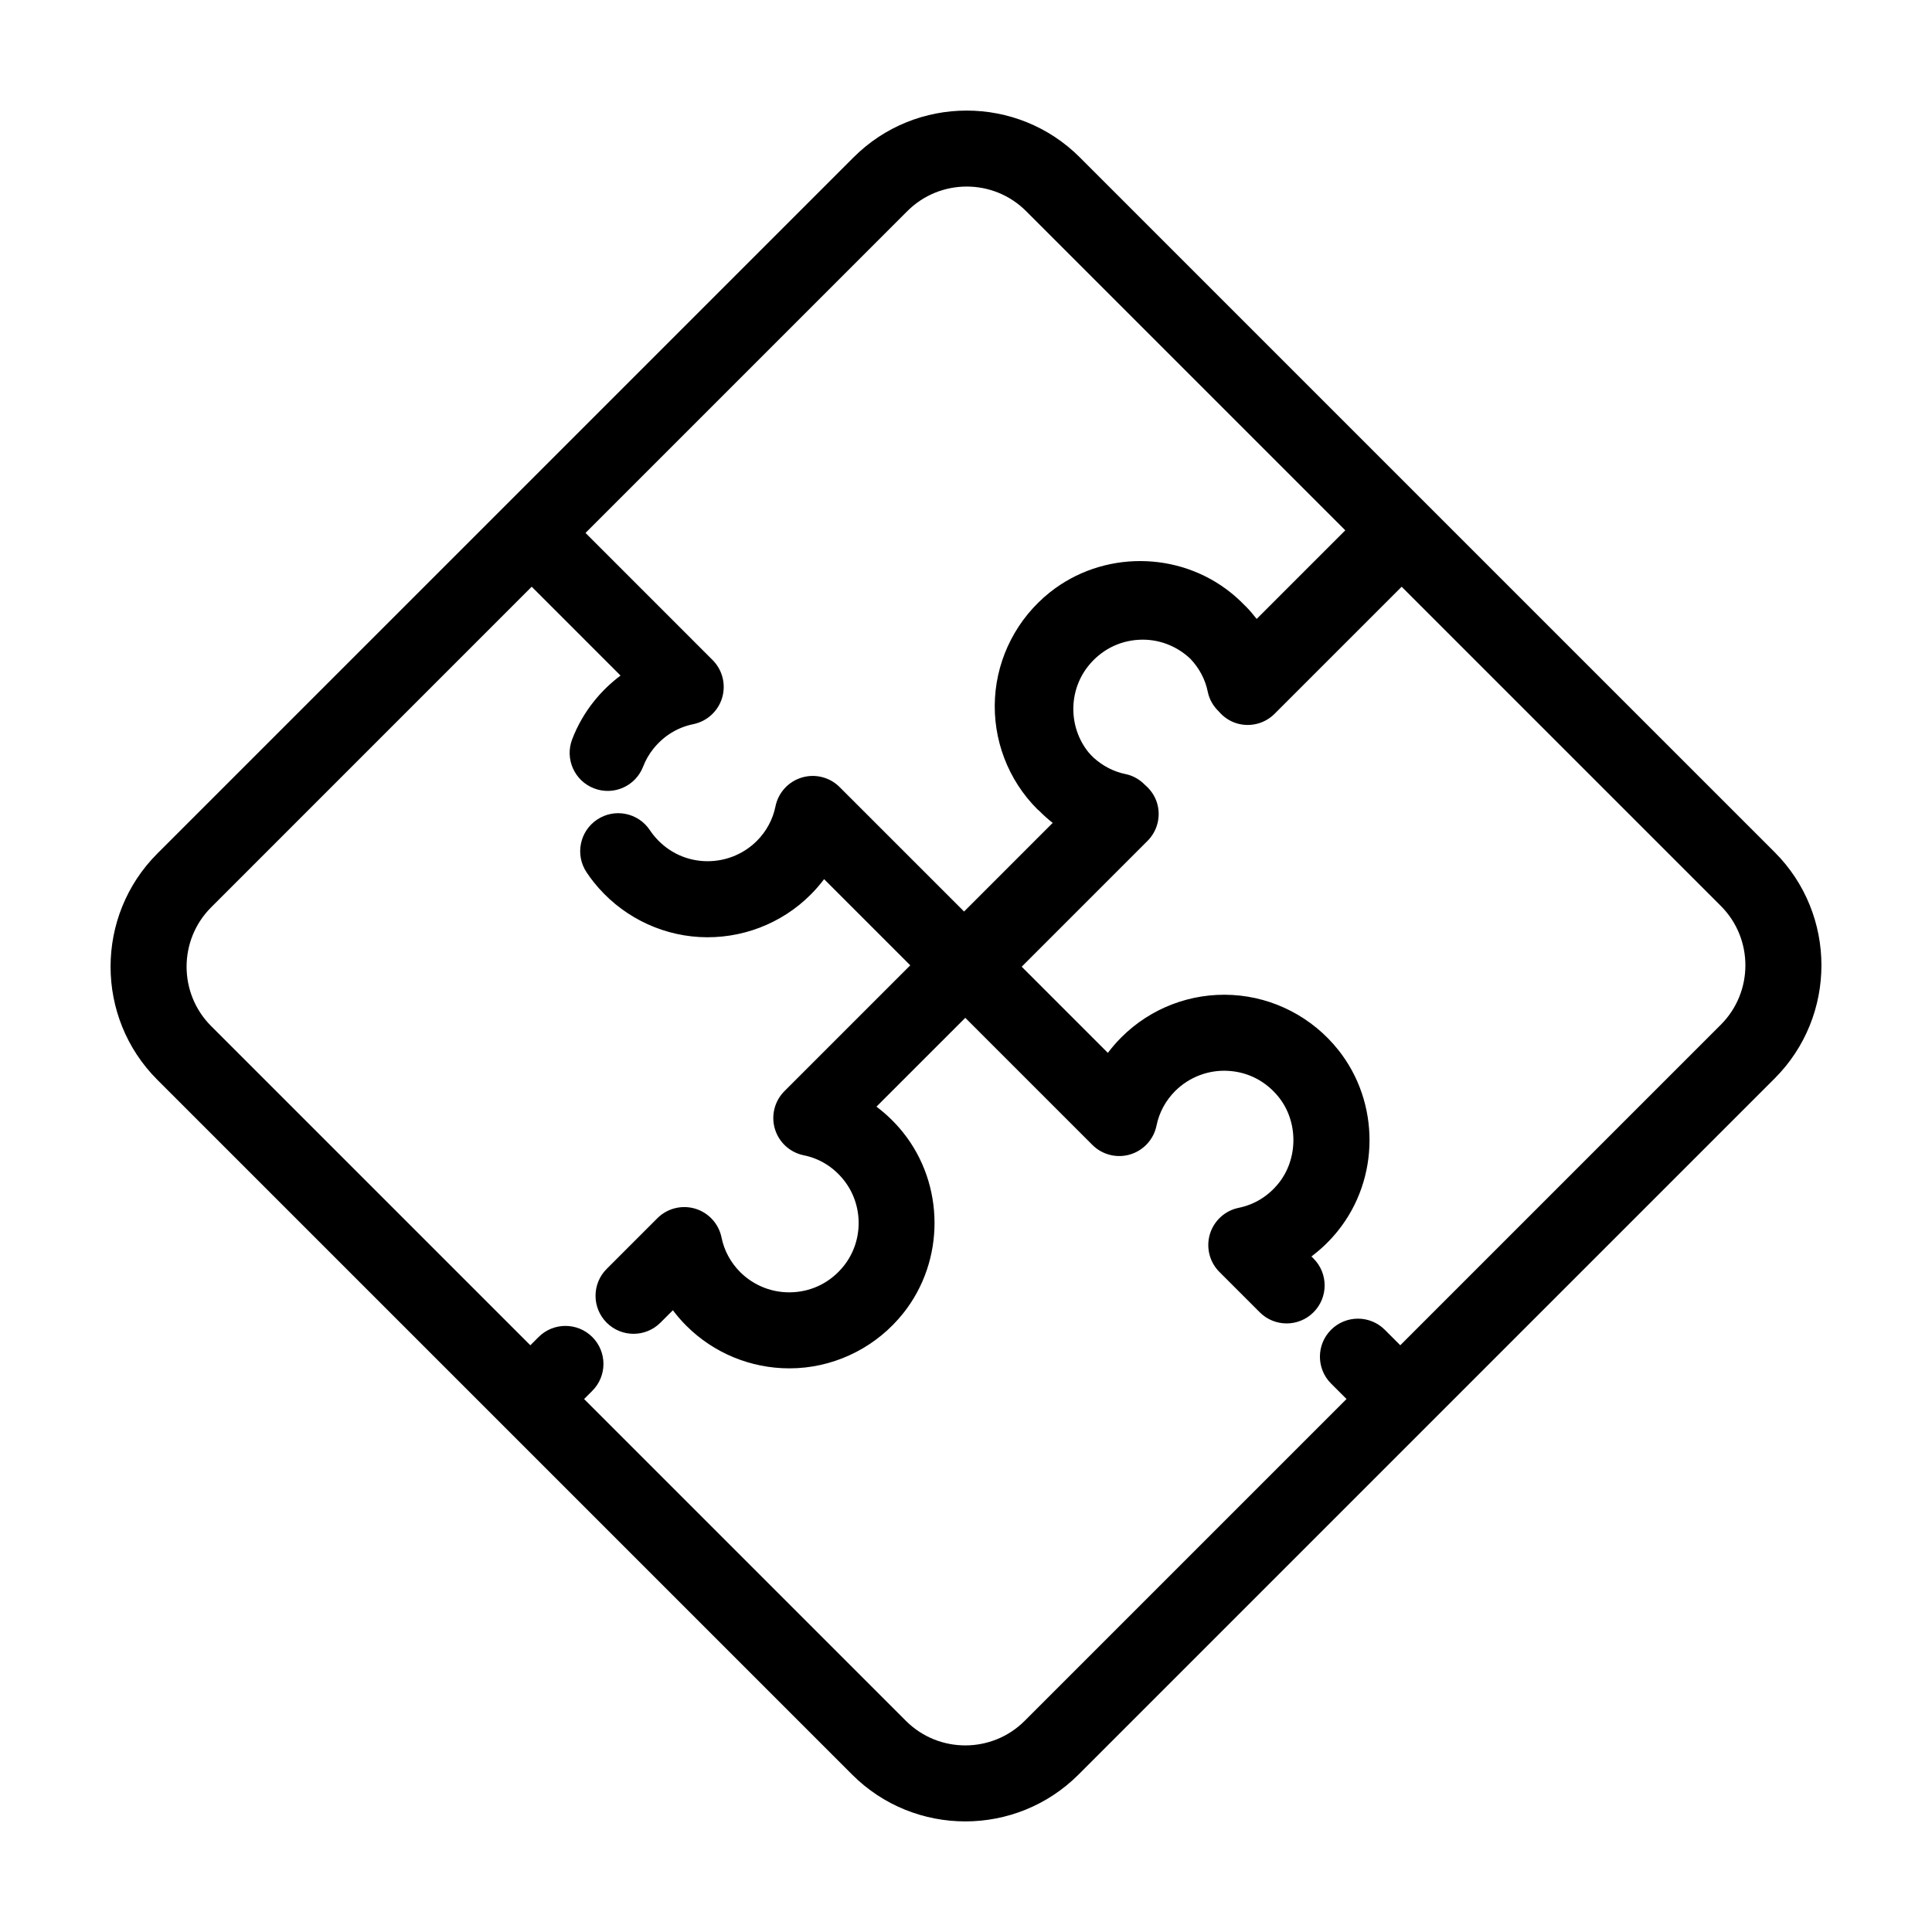
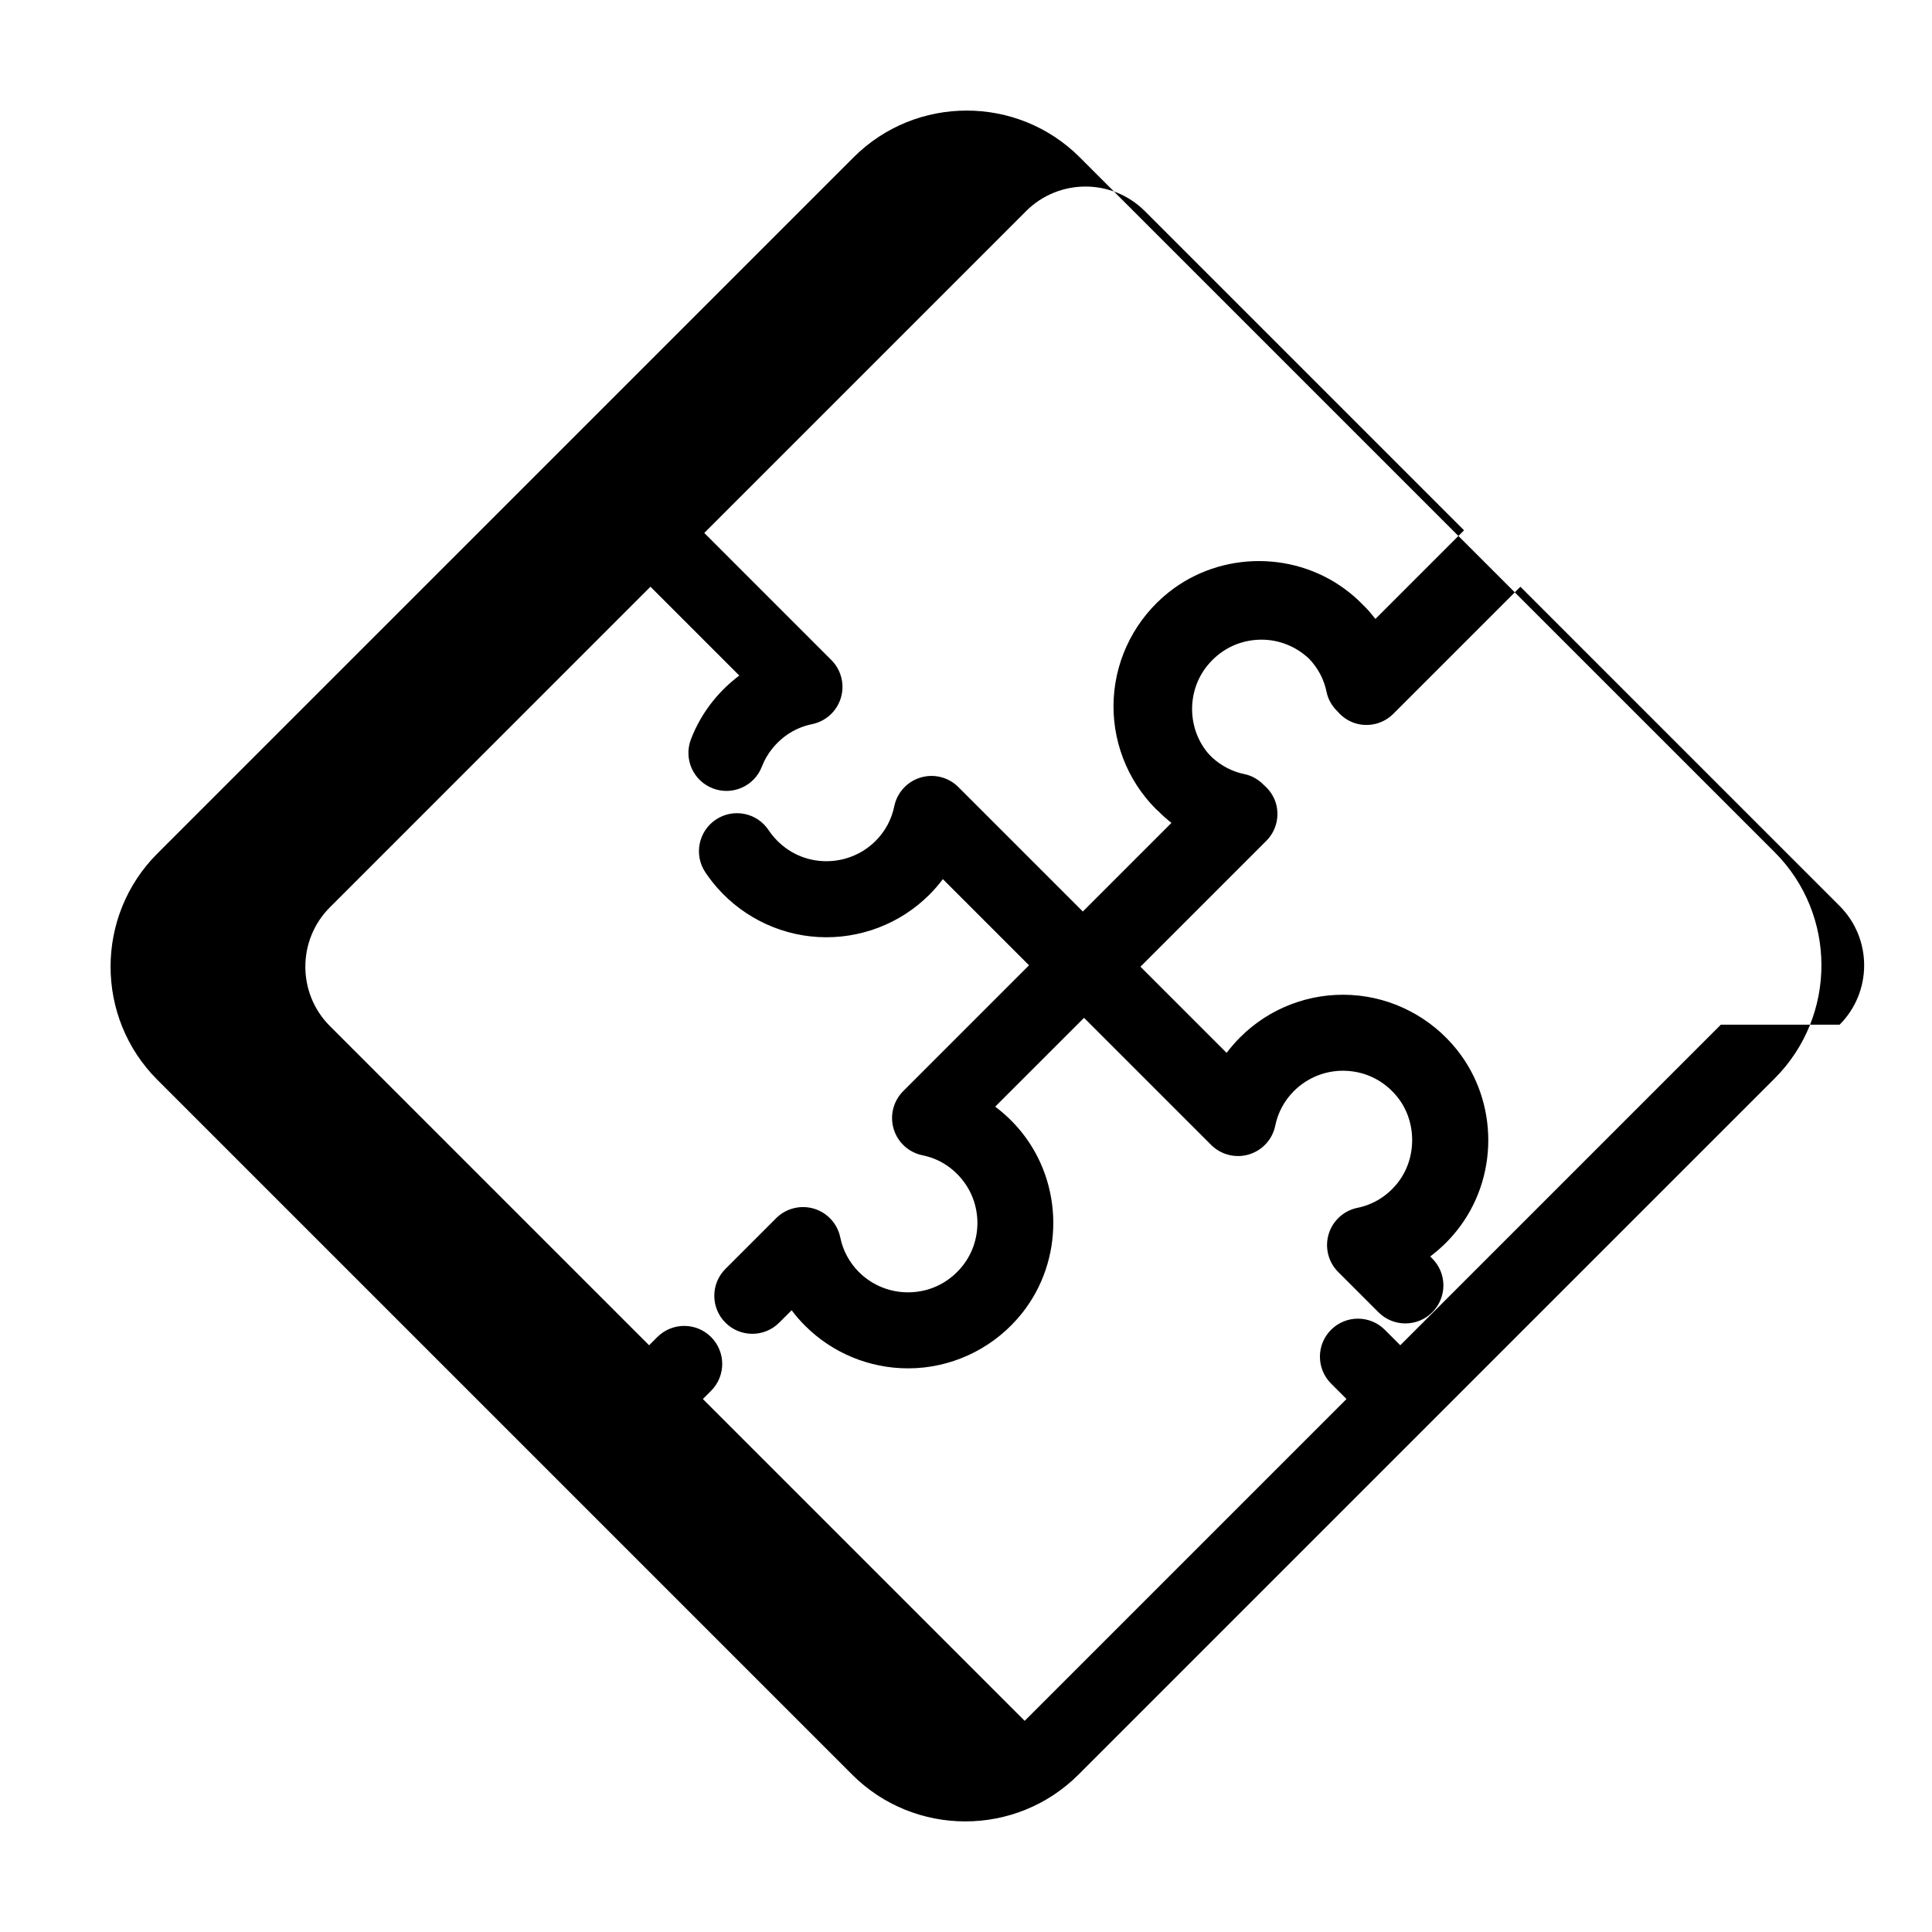
<svg xmlns="http://www.w3.org/2000/svg" fill="#000000" width="800px" height="800px" version="1.1" viewBox="144 144 512 512">
-   <path d="m522.58 278.12-92.414-92.414c-16.531-16.535-43.438-16.535-59.969 0l-92.191 92.191-92.305 92.297c-16.531 16.535-16.531 43.438 0 59.969l184.13 184.13c8.266 8.266 19.125 12.398 29.988 12.398 10.855 0 21.719-4.137 29.988-12.398l92.188-92.191 92.305-92.297c16.531-16.535 16.531-43.438 0-59.969zm77.465 137.43-84.957 84.957-4.098-4.098c-3.93-3.934-10.316-3.934-14.246 0-3.934 3.934-3.934 10.312 0 14.246l4.098 4.098-85.293 85.289c-8.68 8.68-22.797 8.676-31.473 0l-85.285-85.285 2.18-2.18c3.934-3.934 3.934-10.312 0-14.246-3.93-3.934-10.316-3.934-14.246 0l-2.18 2.18-84.59-84.59c-8.676-8.676-8.676-22.793 0-31.473l84.953-84.961 23.543 23.543c-2.586 1.934-4.934 4.195-6.988 6.75-2.449 3.043-4.41 6.445-5.82 10.117-2.004 5.188 0.578 11.023 5.773 13.023 5.195 2.016 11.023-0.578 13.023-5.773 0.664-1.723 1.582-3.32 2.727-4.734 2.742-3.406 6.387-5.652 10.551-6.5 3.637-0.734 6.574-3.414 7.648-6.969 1.066-3.559 0.102-7.41-2.523-10.031l-33.676-33.68 85.285-85.285c8.68-8.68 22.797-8.676 31.473 0l84.59 84.59-23.484 23.484c-0.922-1.168-1.867-2.316-2.938-3.379-0.074-0.074-0.156-0.137-0.23-0.211-1.137-1.18-2.352-2.297-3.641-3.336-13.875-11.164-34.059-11.215-47.992-0.121-8.629 6.871-13.93 17.094-14.551 28.035-0.621 10.957 3.473 21.688 11.219 29.434 0.168 0.172 0.363 0.301 0.535 0.465 1.117 1.133 2.301 2.188 3.543 3.164l-23.484 23.488-32.984-32.98c-2.621-2.625-6.473-3.594-10.031-2.523-3.559 1.074-6.231 4.012-6.969 7.648-0.699 3.457-2.41 6.613-4.934 9.145-3.699 3.691-8.785 5.633-14.062 5.352-5.297-0.297-10.055-2.781-13.395-6.973-0.316-0.398-0.613-0.812-0.898-1.23-3.082-4.637-9.336-5.891-13.969-2.805-4.629 3.082-5.891 9.34-2.805 13.969 0.59 0.887 1.223 1.758 1.898 2.609 6.871 8.629 17.09 13.934 28.031 14.551 10.965 0.609 21.695-3.465 29.441-11.219 1.301-1.293 2.492-2.676 3.582-4.125l22.836 22.836-33.348 33.348c-2.625 2.625-3.594 6.481-2.523 10.031 1.066 3.551 4.004 6.227 7.648 6.969 4.16 0.84 7.809 3.09 10.543 6.492 5.309 6.602 5.336 16.191 0.066 22.812-3.352 4.203-8.105 6.688-13.406 6.984-5.266 0.309-10.363-1.652-14.062-5.344-2.523-2.527-4.231-5.691-4.934-9.148-0.734-3.637-3.41-6.574-6.969-7.648-3.547-1.062-7.406-0.102-10.031 2.523l-13.441 13.441c-3.934 3.934-3.934 10.312 0 14.246 3.93 3.934 10.316 3.934 14.246 0l3.301-3.293c1.09 1.449 2.281 2.832 3.582 4.125 7.238 7.234 17.074 11.273 27.266 11.273 0.727 0 1.449-0.02 2.176-0.059 10.941-0.621 21.164-5.918 28.031-14.551 11.094-13.93 11.039-34.113-0.121-47.992-2.055-2.555-4.41-4.816-6.988-6.75l23.543-23.539 33.68 33.676c2.625 2.625 6.488 3.598 10.031 2.523 3.559-1.074 6.231-4.012 6.969-7.648 0.699-3.457 2.41-6.613 4.934-9.145 3.699-3.691 8.797-5.664 14.062-5.352 5.297 0.297 10.055 2.781 13.406 6.984 5.184 6.508 5.16 16.32-0.059 22.809-2.742 3.406-6.387 5.652-10.551 6.5-3.637 0.734-6.574 3.414-7.648 6.969-1.066 3.559-0.102 7.41 2.523 10.031l10.688 10.688c3.93 3.934 10.316 3.934 14.246 0 3.934-3.934 3.934-10.312 0-14.246l-0.551-0.551c2.586-1.934 4.934-4.195 6.988-6.75 11.164-13.875 11.215-34.062 0.121-47.992-6.871-8.629-17.09-13.934-28.031-14.551-10.984-0.629-21.695 3.465-29.441 11.219-1.301 1.293-2.492 2.676-3.582 4.125l-22.836-22.836 33.348-33.348c2.625-2.625 3.594-6.481 2.523-10.031-0.57-1.883-1.684-3.492-3.129-4.727-1.395-1.449-3.168-2.527-5.219-2.941-3.168-0.645-6.066-2.168-8.48-4.359-0.453-0.457-0.918-0.891-1.328-1.402-0.02-0.023-0.039-0.051-0.059-0.074-5.281-6.594-5.297-16.168-0.039-22.773 3.352-4.203 8.105-6.688 13.406-6.984 5.098-0.301 10.016 1.566 13.68 5.039 2.336 2.469 3.945 5.438 4.613 8.762 0.414 2.047 1.484 3.82 2.938 5.215 1.234 1.441 2.84 2.559 4.727 3.129 3.559 1.066 7.41 0.105 10.031-2.523l33.68-33.676 84.59 84.59c8.672 8.672 8.672 22.789 0.004 31.465z" />
+   <path d="m522.58 278.12-92.414-92.414c-16.531-16.535-43.438-16.535-59.969 0l-92.191 92.191-92.305 92.297c-16.531 16.535-16.531 43.438 0 59.969l184.13 184.13c8.266 8.266 19.125 12.398 29.988 12.398 10.855 0 21.719-4.137 29.988-12.398l92.188-92.191 92.305-92.297c16.531-16.535 16.531-43.438 0-59.969zm77.465 137.43-84.957 84.957-4.098-4.098c-3.93-3.934-10.316-3.934-14.246 0-3.934 3.934-3.934 10.312 0 14.246l4.098 4.098-85.293 85.289l-85.285-85.285 2.18-2.18c3.934-3.934 3.934-10.312 0-14.246-3.93-3.934-10.316-3.934-14.246 0l-2.18 2.18-84.59-84.59c-8.676-8.676-8.676-22.793 0-31.473l84.953-84.961 23.543 23.543c-2.586 1.934-4.934 4.195-6.988 6.75-2.449 3.043-4.41 6.445-5.82 10.117-2.004 5.188 0.578 11.023 5.773 13.023 5.195 2.016 11.023-0.578 13.023-5.773 0.664-1.723 1.582-3.32 2.727-4.734 2.742-3.406 6.387-5.652 10.551-6.5 3.637-0.734 6.574-3.414 7.648-6.969 1.066-3.559 0.102-7.41-2.523-10.031l-33.676-33.68 85.285-85.285c8.68-8.68 22.797-8.676 31.473 0l84.59 84.59-23.484 23.484c-0.922-1.168-1.867-2.316-2.938-3.379-0.074-0.074-0.156-0.137-0.23-0.211-1.137-1.18-2.352-2.297-3.641-3.336-13.875-11.164-34.059-11.215-47.992-0.121-8.629 6.871-13.93 17.094-14.551 28.035-0.621 10.957 3.473 21.688 11.219 29.434 0.168 0.172 0.363 0.301 0.535 0.465 1.117 1.133 2.301 2.188 3.543 3.164l-23.484 23.488-32.984-32.98c-2.621-2.625-6.473-3.594-10.031-2.523-3.559 1.074-6.231 4.012-6.969 7.648-0.699 3.457-2.41 6.613-4.934 9.145-3.699 3.691-8.785 5.633-14.062 5.352-5.297-0.297-10.055-2.781-13.395-6.973-0.316-0.398-0.613-0.812-0.898-1.23-3.082-4.637-9.336-5.891-13.969-2.805-4.629 3.082-5.891 9.34-2.805 13.969 0.59 0.887 1.223 1.758 1.898 2.609 6.871 8.629 17.09 13.934 28.031 14.551 10.965 0.609 21.695-3.465 29.441-11.219 1.301-1.293 2.492-2.676 3.582-4.125l22.836 22.836-33.348 33.348c-2.625 2.625-3.594 6.481-2.523 10.031 1.066 3.551 4.004 6.227 7.648 6.969 4.16 0.84 7.809 3.09 10.543 6.492 5.309 6.602 5.336 16.191 0.066 22.812-3.352 4.203-8.105 6.688-13.406 6.984-5.266 0.309-10.363-1.652-14.062-5.344-2.523-2.527-4.231-5.691-4.934-9.148-0.734-3.637-3.41-6.574-6.969-7.648-3.547-1.062-7.406-0.102-10.031 2.523l-13.441 13.441c-3.934 3.934-3.934 10.312 0 14.246 3.93 3.934 10.316 3.934 14.246 0l3.301-3.293c1.09 1.449 2.281 2.832 3.582 4.125 7.238 7.234 17.074 11.273 27.266 11.273 0.727 0 1.449-0.02 2.176-0.059 10.941-0.621 21.164-5.918 28.031-14.551 11.094-13.93 11.039-34.113-0.121-47.992-2.055-2.555-4.41-4.816-6.988-6.75l23.543-23.539 33.68 33.676c2.625 2.625 6.488 3.598 10.031 2.523 3.559-1.074 6.231-4.012 6.969-7.648 0.699-3.457 2.41-6.613 4.934-9.145 3.699-3.691 8.797-5.664 14.062-5.352 5.297 0.297 10.055 2.781 13.406 6.984 5.184 6.508 5.16 16.32-0.059 22.809-2.742 3.406-6.387 5.652-10.551 6.5-3.637 0.734-6.574 3.414-7.648 6.969-1.066 3.559-0.102 7.41 2.523 10.031l10.688 10.688c3.93 3.934 10.316 3.934 14.246 0 3.934-3.934 3.934-10.312 0-14.246l-0.551-0.551c2.586-1.934 4.934-4.195 6.988-6.75 11.164-13.875 11.215-34.062 0.121-47.992-6.871-8.629-17.09-13.934-28.031-14.551-10.984-0.629-21.695 3.465-29.441 11.219-1.301 1.293-2.492 2.676-3.582 4.125l-22.836-22.836 33.348-33.348c2.625-2.625 3.594-6.481 2.523-10.031-0.57-1.883-1.684-3.492-3.129-4.727-1.395-1.449-3.168-2.527-5.219-2.941-3.168-0.645-6.066-2.168-8.48-4.359-0.453-0.457-0.918-0.891-1.328-1.402-0.02-0.023-0.039-0.051-0.059-0.074-5.281-6.594-5.297-16.168-0.039-22.773 3.352-4.203 8.105-6.688 13.406-6.984 5.098-0.301 10.016 1.566 13.68 5.039 2.336 2.469 3.945 5.438 4.613 8.762 0.414 2.047 1.484 3.82 2.938 5.215 1.234 1.441 2.84 2.559 4.727 3.129 3.559 1.066 7.41 0.105 10.031-2.523l33.68-33.676 84.59 84.59c8.672 8.672 8.672 22.789 0.004 31.465z" />
</svg>